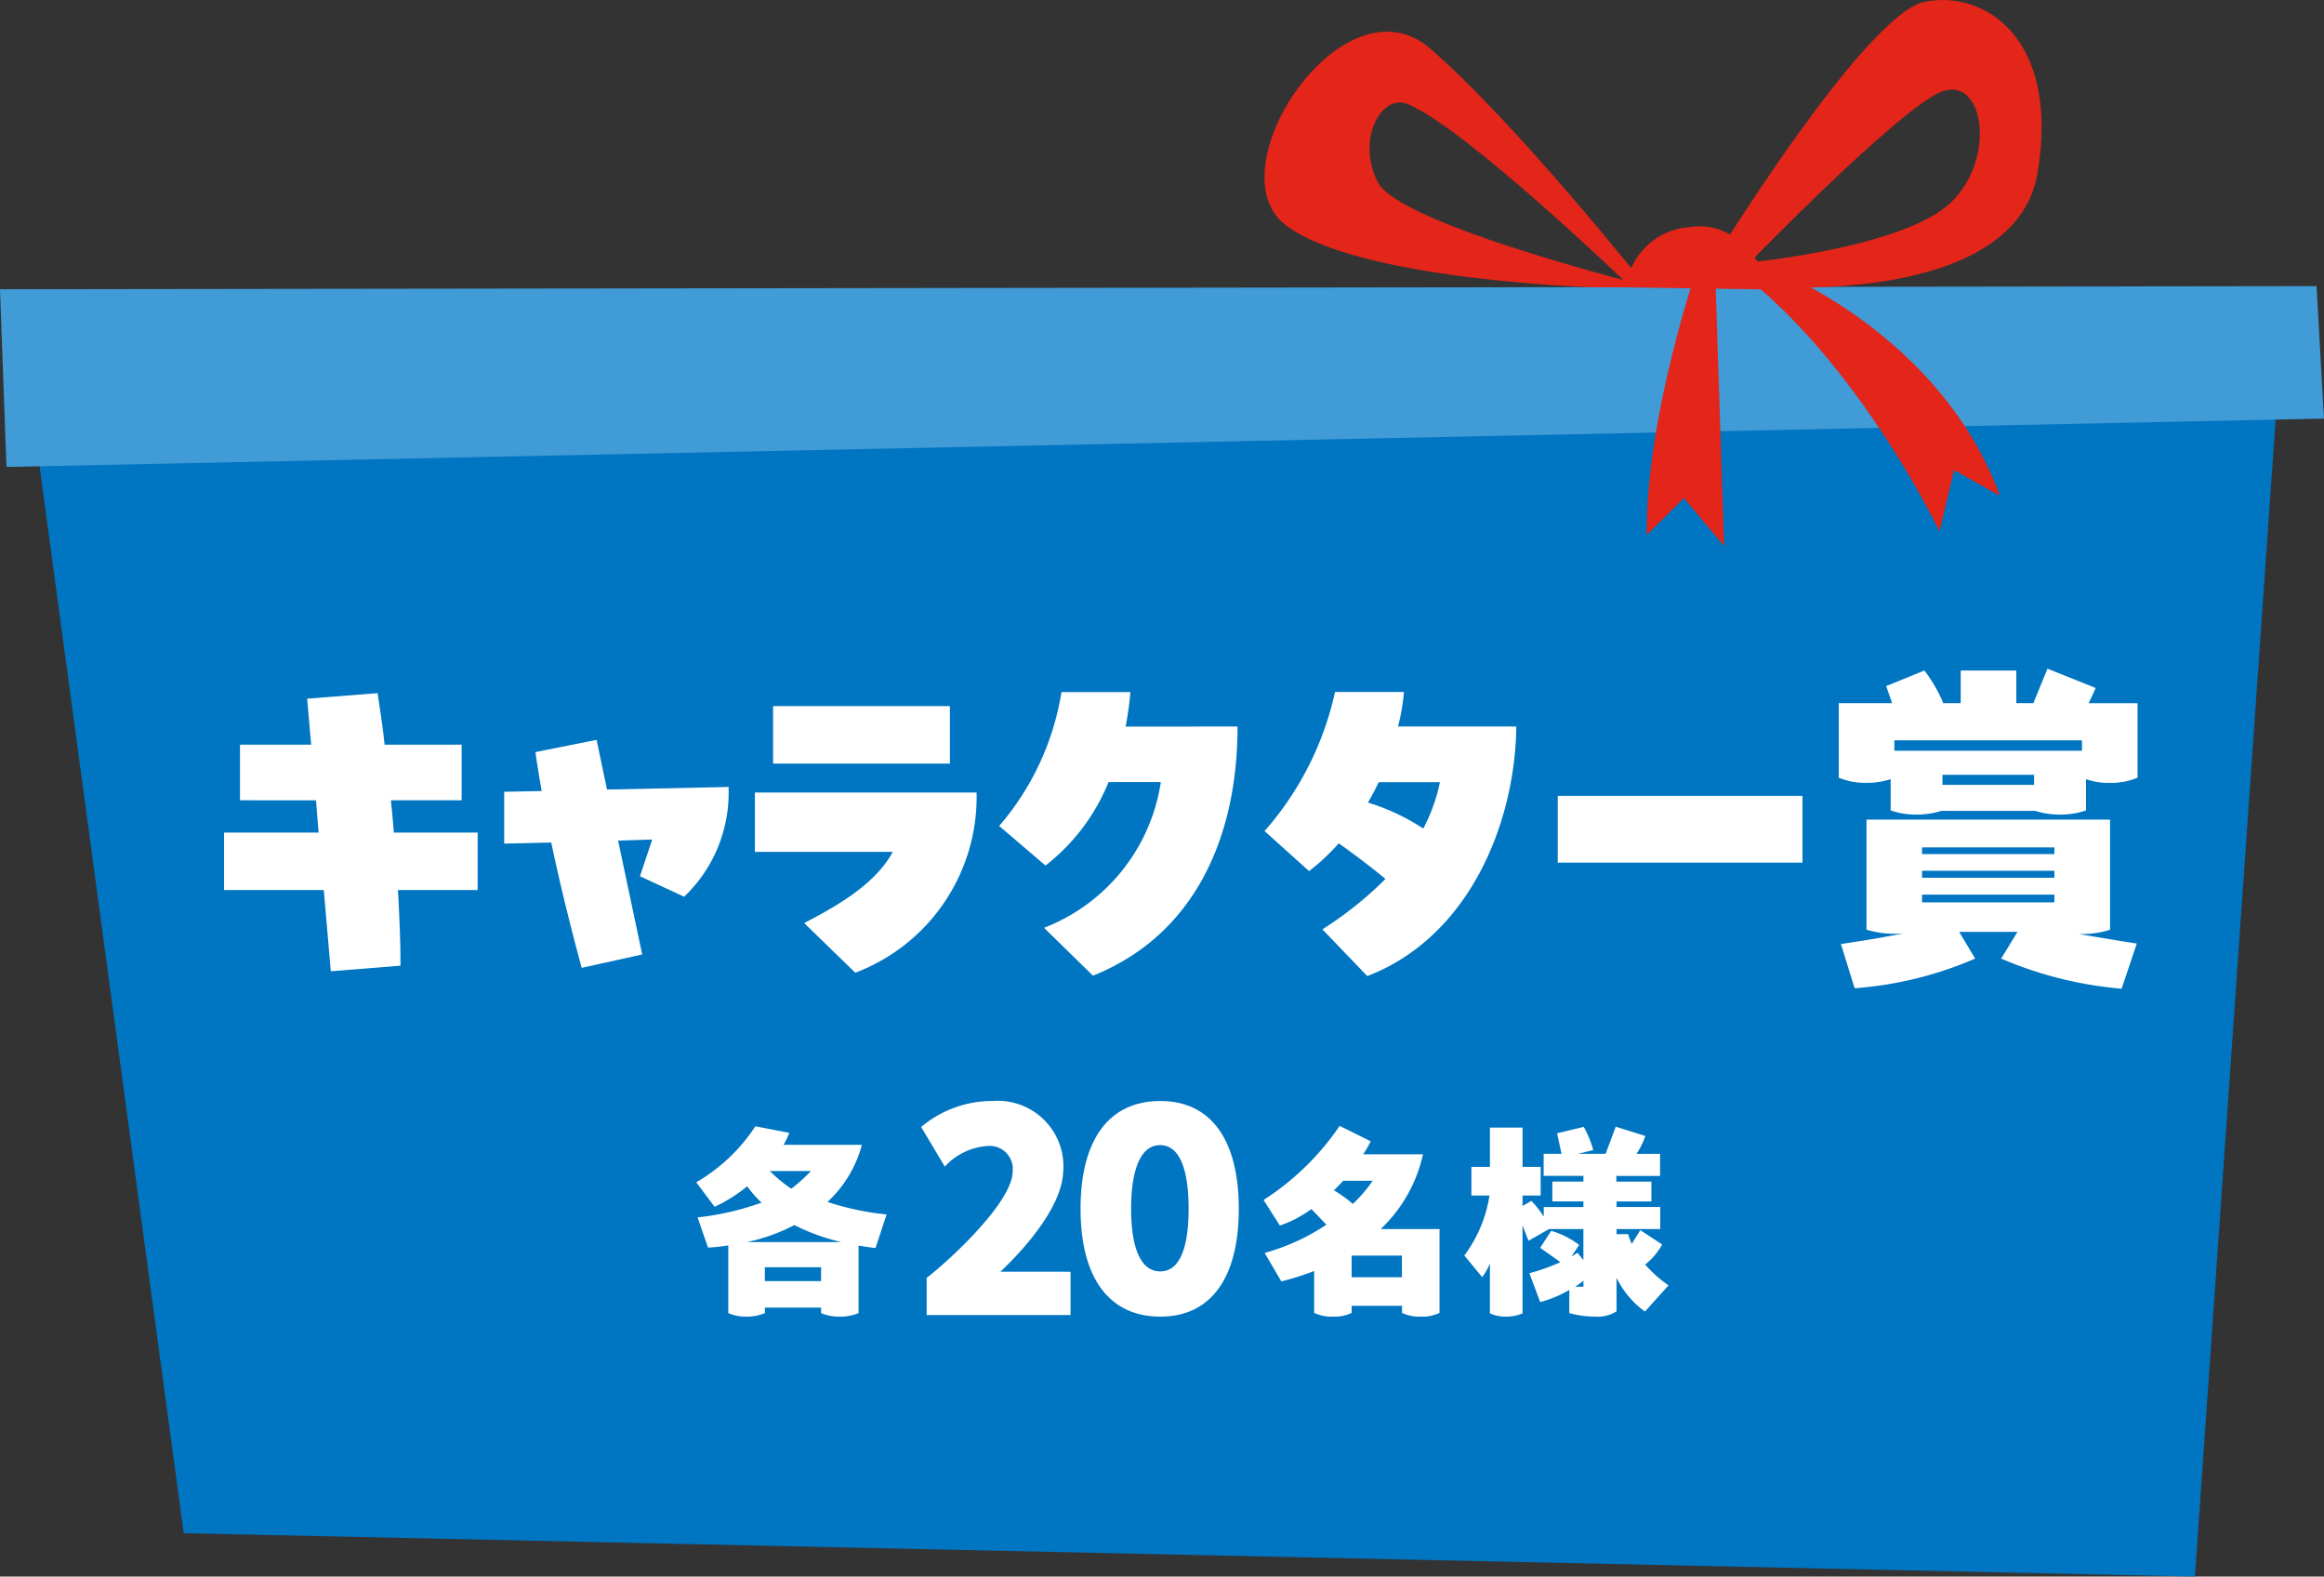
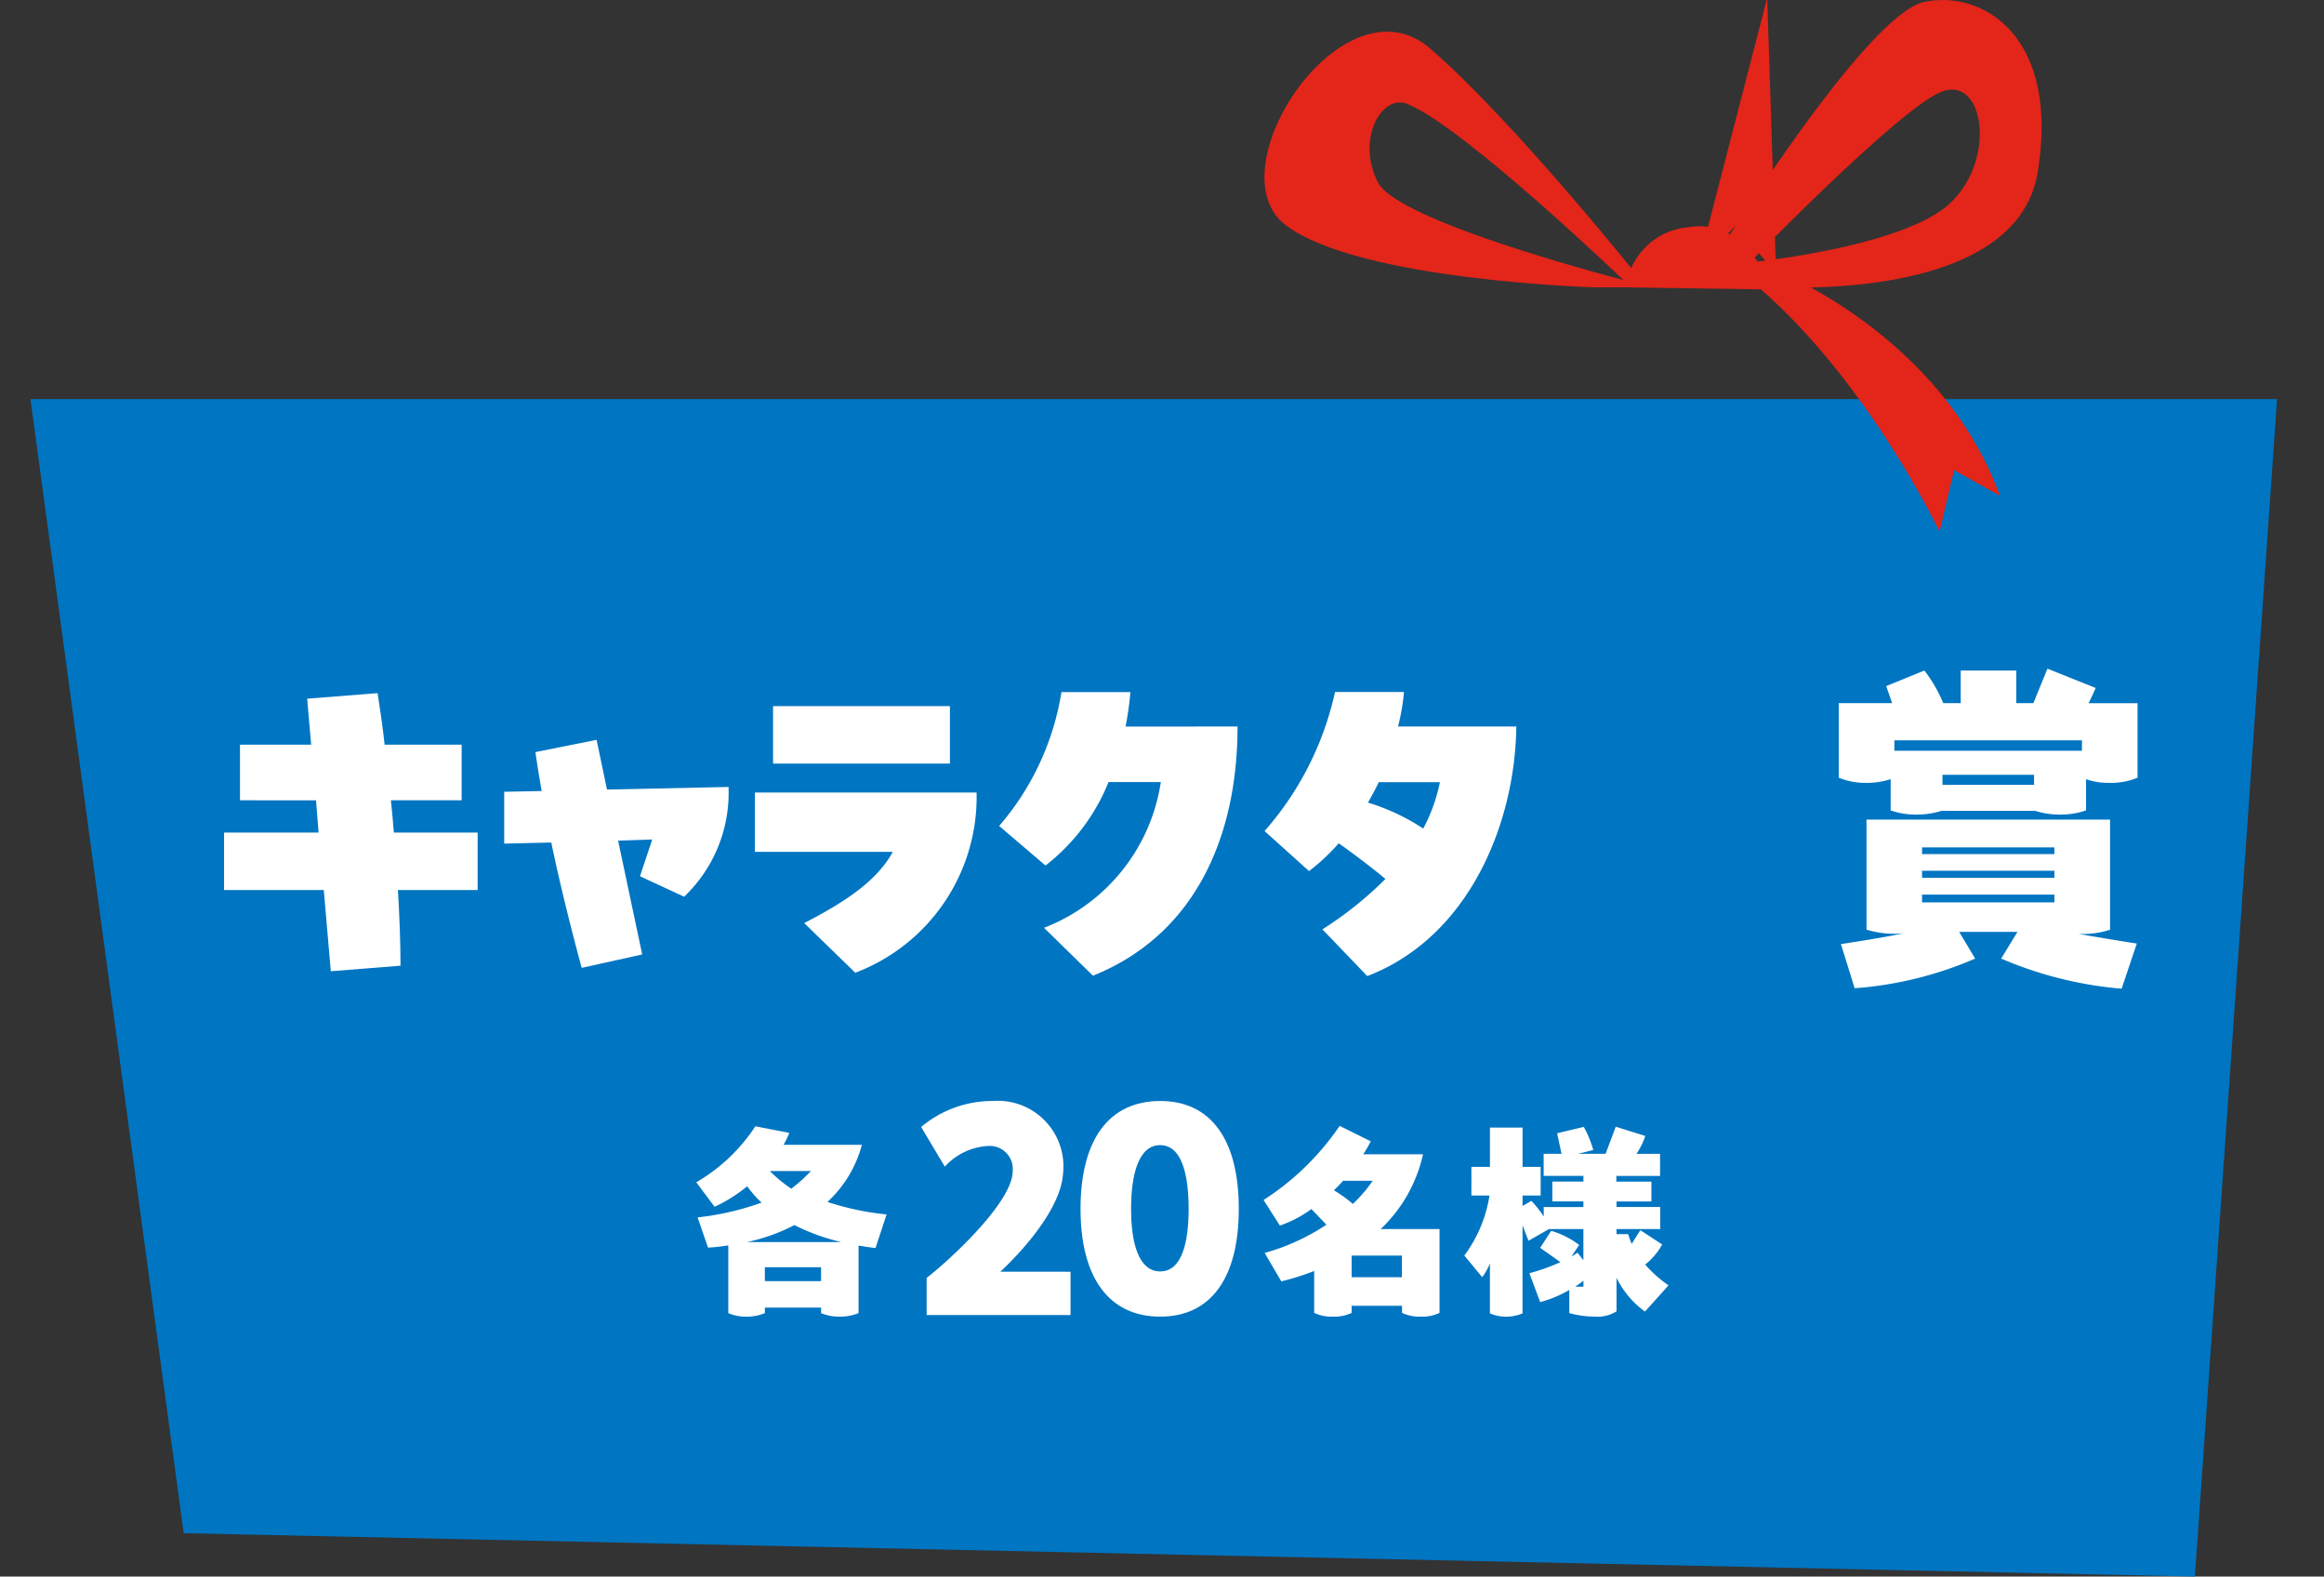
<svg xmlns="http://www.w3.org/2000/svg" id="グループ_24619" data-name="グループ 24619" width="111.636" height="75.713" viewBox="0 0 111.636 75.713">
  <rect x="0" y="0" width="111.636" height="75.713" fill="#333333" stroke="none" />
  <defs>
    <clipPath id="clip-path">
      <rect id="長方形_9712" data-name="長方形 9712" width="111.636" height="75.713" fill="none" />
    </clipPath>
  </defs>
  <path id="パス_12640" data-name="パス 12640" d="M2.858,37.409l7.36,54.465,96.611,2.082,3.946-56.547Z" transform="translate(-1.394 -18.243)" fill="#0075c2" />
-   <path id="パス_12641" data-name="パス 12641" d="M0,26.966.31,35.5l111.325-2.321-.356-6.362Z" transform="translate(0 -13.076)" fill="#409bd6" />
  <g id="グループ_24618" data-name="グループ 24618">
    <g id="グループ_24617" data-name="グループ 24617" clip-path="url(#clip-path)">
      <path id="パス_12642" data-name="パス 12642" d="M136.924,15.248h-.756S128.125,7.5,125.4,6.435c-1.231-.481-2.458,1.747-1.386,3.785s13.127,5.028,13.127,5.028h-2.724s-11.378-.329-14.85-2.994,2.787-12.077,6.953-8.471,10.4,11.465,10.4,11.465" transform="translate(-57.816 -1.449)" fill="#e42519" />
      <path id="パス_12643" data-name="パス 12643" d="M152.445,24.142a3.3,3.3,0,0,1,3-2.886c2.869-.483,4,2.99,4,2.99Z" transform="translate(-74.341 -10.343)" fill="#e42519" />
      <path id="パス_12644" data-name="パス 12644" d="M170.867.09c-2.842.59-10.049,12.3-10.049,12.3l2.145,1.362s12.271,1.033,13.343-5.466S173.709-.5,170.867.09m1.256,9.65c-2.252,2.145-9.643,2.862-9.643,2.862s7.047-7.258,9.138-8.169,2.757,3.162.505,5.307" transform="translate(-78.425 0)" fill="#e42519" />
-       <path id="パス_12645" data-name="パス 12645" d="M156.9,24.6s-2.564,7.4-2.5,13.084l1.784-1.77,1.93,2.306-.429-13.244Z" transform="translate(-75.296 -11.995)" fill="#e42519" />
+       <path id="パス_12645" data-name="パス 12645" d="M156.9,24.6l1.784-1.77,1.93,2.306-.429-13.244Z" transform="translate(-75.296 -11.995)" fill="#e42519" />
      <path id="パス_12646" data-name="パス 12646" d="M165.374,25.434s7.863,3.1,10.67,10.778l-2.2-1.234-.7,2.95s-3.593-7.561-9.116-12.084c-.272-.222,1.34-.41,1.34-.41" transform="translate(-79.978 -12.403)" fill="#e42519" />
      <path id="パス_12647" data-name="パス 12647" d="M33.189,71.667v2.76H29.36c.071,1.229.124,2.439.124,3.633l-3.348.267-.338-3.9h-4.79v-2.76h4.541l-.124-1.549H21.773V67.447h3.419L25,65.238l3.383-.267c.125.819.25,1.638.338,2.476h3.7v2.671h-3.4c.054.516.107,1.033.143,1.549Z" transform="translate(-10.245 -31.684)" fill="#fff" />
      <path id="パス_12648" data-name="パス 12648" d="M51.716,69.351l.5,2.386,5.842-.124v.142a6.89,6.89,0,0,1-2.137,5.129L53.8,75.9l.588-1.763-1.638.053,1.157,5.467L51,80.3c-.534-1.976-1.033-3.971-1.461-6.019l-2.261.053V71.844l1.8-.035c-.107-.624-.214-1.247-.3-1.87Z" transform="translate(-23.058 -33.82)" fill="#fff" />
      <path id="パス_12649" data-name="パス 12649" d="M73.145,76.606c2.012-1.033,3.509-2.048,4.257-3.419H70.777v-2.85H81.426A9.025,9.025,0,0,1,75.6,78.992Zm7-7.658H71.65v-2.76h8.495Z" transform="translate(-34.515 -32.277)" fill="#fff" />
      <path id="パス_12650" data-name="パス 12650" d="M105.131,66.524c0,5.325-2.066,10.009-6.945,11.967l-2.351-2.3a8.924,8.924,0,0,0,5.61-7H98.934A9.619,9.619,0,0,1,95.906,73.2L93.68,71.3a12.976,12.976,0,0,0,2.992-6.428h3.313a16.167,16.167,0,0,1-.232,1.656Z" transform="translate(-45.684 -31.634)" fill="#fff" />
      <path id="パス_12651" data-name="パス 12651" d="M130.656,66.524c-.053,4.666-2.28,10.116-7.159,11.985l-2.155-2.244a17.521,17.521,0,0,0,3.028-2.422c-.731-.606-1.585-1.247-2.244-1.71a9.841,9.841,0,0,1-1.425,1.335l-2.137-1.923a14.973,14.973,0,0,0,3.384-6.678h3.312a9.989,9.989,0,0,1-.285,1.656Zm-4.47,4.9a8.153,8.153,0,0,0,.8-2.226h-2.938c-.16.338-.339.659-.516.98a10.182,10.182,0,0,1,2.653,1.247" transform="translate(-57.819 -31.634)" fill="#fff" />
-       <rect id="長方形_9711" data-name="長方形 9711" width="11.754" height="3.206" transform="translate(74.829 38.221)" fill="#fff" />
      <path id="パス_12652" data-name="パス 12652" d="M186.752,67.913a3.318,3.318,0,0,1-1.336.249,3.261,3.261,0,0,1-1.139-.178v1.5a3.731,3.731,0,0,1-1.247.2,3.836,3.836,0,0,1-1.193-.178h-4.506a3.928,3.928,0,0,1-1.193.178,3.656,3.656,0,0,1-1.247-.2v-1.5a3.754,3.754,0,0,1-1.157.178,3.38,3.38,0,0,1-1.336-.249V64.334h2.565l-.285-.82,1.834-.748a6.935,6.935,0,0,1,.908,1.568h.837V62.766h2.671v1.568h.819l.677-1.657,2.315.926c-.089.214-.214.481-.339.731h2.351Zm-.035,7.96-.73,2.173A18.543,18.543,0,0,1,180.2,76.6l.784-1.282h-2.8l.766,1.282a17.8,17.8,0,0,1-5.788,1.424l-.659-2.12c.8-.124,1.941-.3,3.009-.516a4.573,4.573,0,0,1-1.781-.178V69.926h11.7v5.289a4.337,4.337,0,0,1-1.514.2c1.033.178,2.191.373,2.8.463m-2.636-9.759h-9.011v.5h9.011ZM176.4,71.581h6.358v-.321H176.4Zm6.358.8H176.4v.338h6.358ZM176.4,73.9h6.358v-.373H176.4Zm.98-5.645h4.4v-.481h-4.4Z" transform="translate(-84.072 -30.565)" fill="#fff" />
      <path id="パス_12653" data-name="パス 12653" d="M73.891,111.419c-.275-.032-.55-.074-.815-.117v3.242a2.364,2.364,0,0,1-.9.17,2.242,2.242,0,0,1-.9-.17v-.265h-2.7v.265a2.248,2.248,0,0,1-.879.17,2.137,2.137,0,0,1-.879-.17v-3.252a9.267,9.267,0,0,1-.974.106l-.5-1.451a13.211,13.211,0,0,0,3.072-.71,5.224,5.224,0,0,1-.689-.784,7.264,7.264,0,0,1-1.567.985l-.88-1.176a8.5,8.5,0,0,0,2.839-2.691l1.631.318a4.661,4.661,0,0,1-.275.572h3.761a5.735,5.735,0,0,1-1.653,2.744,13.132,13.132,0,0,0,2.839.6Zm-1.642-.286a10,10,0,0,1-2.256-.816,8.925,8.925,0,0,1-2.277.816Zm-.974,1.208h-2.7v.668h2.7Zm-2.458-4.619a6.626,6.626,0,0,0,1.027.847,7.716,7.716,0,0,0,.943-.847Z" transform="translate(-31.834 -51.483)" fill="#fff" />
      <path id="パス_12655" data-name="パス 12655" d="M101.98,107.537c0-3.337,1.378-5.178,3.828-5.178,2.423,0,3.774,1.84,3.774,5.178s-1.351,5.178-3.774,5.178c-2.45,0-3.828-1.854-3.828-5.178m5.192,0c0-2-.476-3.059-1.364-3.059-1.033,0-1.4,1.39-1.4,3.059s.371,3.006,1.4,3.006,1.364-1.351,1.364-3.006" transform="translate(-50.075 -49.485)" fill="#fff" />
      <path id="パス_12656" data-name="パス 12656" d="M126.921,110.488v4.025a1.9,1.9,0,0,1-.9.18,1.946,1.946,0,0,1-.9-.18v-.339H122.7v.339a1.9,1.9,0,0,1-.9.18,1.946,1.946,0,0,1-.9-.18V112.5a12.457,12.457,0,0,1-1.579.5l-.8-1.366a10.33,10.33,0,0,0,2.966-1.356l-.72-.752a5.635,5.635,0,0,1-1.514.794l-.784-1.229a12.746,12.746,0,0,0,3.655-3.559l1.493.741a6.364,6.364,0,0,1-.36.625h2.871a7.033,7.033,0,0,1-2.034,3.59Zm-4.163-1.207a7,7,0,0,0,.953-1.112h-1.42c-.116.127-.275.3-.445.455a6.422,6.422,0,0,1,.911.657M122.7,112.8h2.415V111.76H122.7Z" transform="translate(-57.772 -51.463)" fill="#fff" />
      <path id="パス_12657" data-name="パス 12657" d="M147.1,113.229l-1.133,1.26a4.365,4.365,0,0,1-1.366-1.621v1.61a1.7,1.7,0,0,1-1.039.254,4.62,4.62,0,0,1-1.229-.169v-1.112a5.584,5.584,0,0,1-1.4.583l-.519-1.387a9.521,9.521,0,0,0,1.493-.53l-.974-.689.529-.816a4.125,4.125,0,0,1,1.345.678l-.37.551a1.9,1.9,0,0,0,.286-.18l.286.36v-1.493h-1.652l-.985.562-.286-.741v4.227a1.955,1.955,0,0,1-.783.158,1.917,1.917,0,0,1-.784-.158V112.18a2.92,2.92,0,0,1-.371.657l-.858-1.038a6.509,6.509,0,0,0,1.208-2.881h-.868V107.54h.89v-1.886h1.567v1.886h.869v1.377h-.869v.5l.424-.243a5.04,5.04,0,0,1,.593.752v-.455h1.906V109.2h-1.493v-.953h1.493v-.275H141.1v-1.06h.858l-.212-.985,1.282-.307a5.164,5.164,0,0,1,.455,1.112l-.721.18h1.314l.488-1.3,1.419.445a3.6,3.6,0,0,1-.424.858h1.133v1.06h-2.1v.275h1.684v.953H144.6v.265h2.1v1.059h-2.1v.244h.561a3.533,3.533,0,0,0,.17.466l.413-.657,1.049.688a3.194,3.194,0,0,1-.815.964,5.861,5.861,0,0,0,1.123,1m-4.089-.223a4.347,4.347,0,0,1-.4.286h.4Z" transform="translate(-66.949 -51.503)" fill="#fff" />
      <path id="パス_12679" data-name="パス 12679" d="M45.576,78.986v2.08H38.664V79.281c.953-.725,4.134-3.6,4.134-5.127a1.107,1.107,0,0,0-1.181-1.208,3.041,3.041,0,0,0-2.08.993L38.4,72.034a5.31,5.31,0,0,1,3.449-1.248A3.151,3.151,0,0,1,45.214,74.3c-.108,1.49-1.584,3.341-3.006,4.684Z" transform="translate(5.848 -17.912)" fill="#fff" />
    </g>
  </g>
</svg>